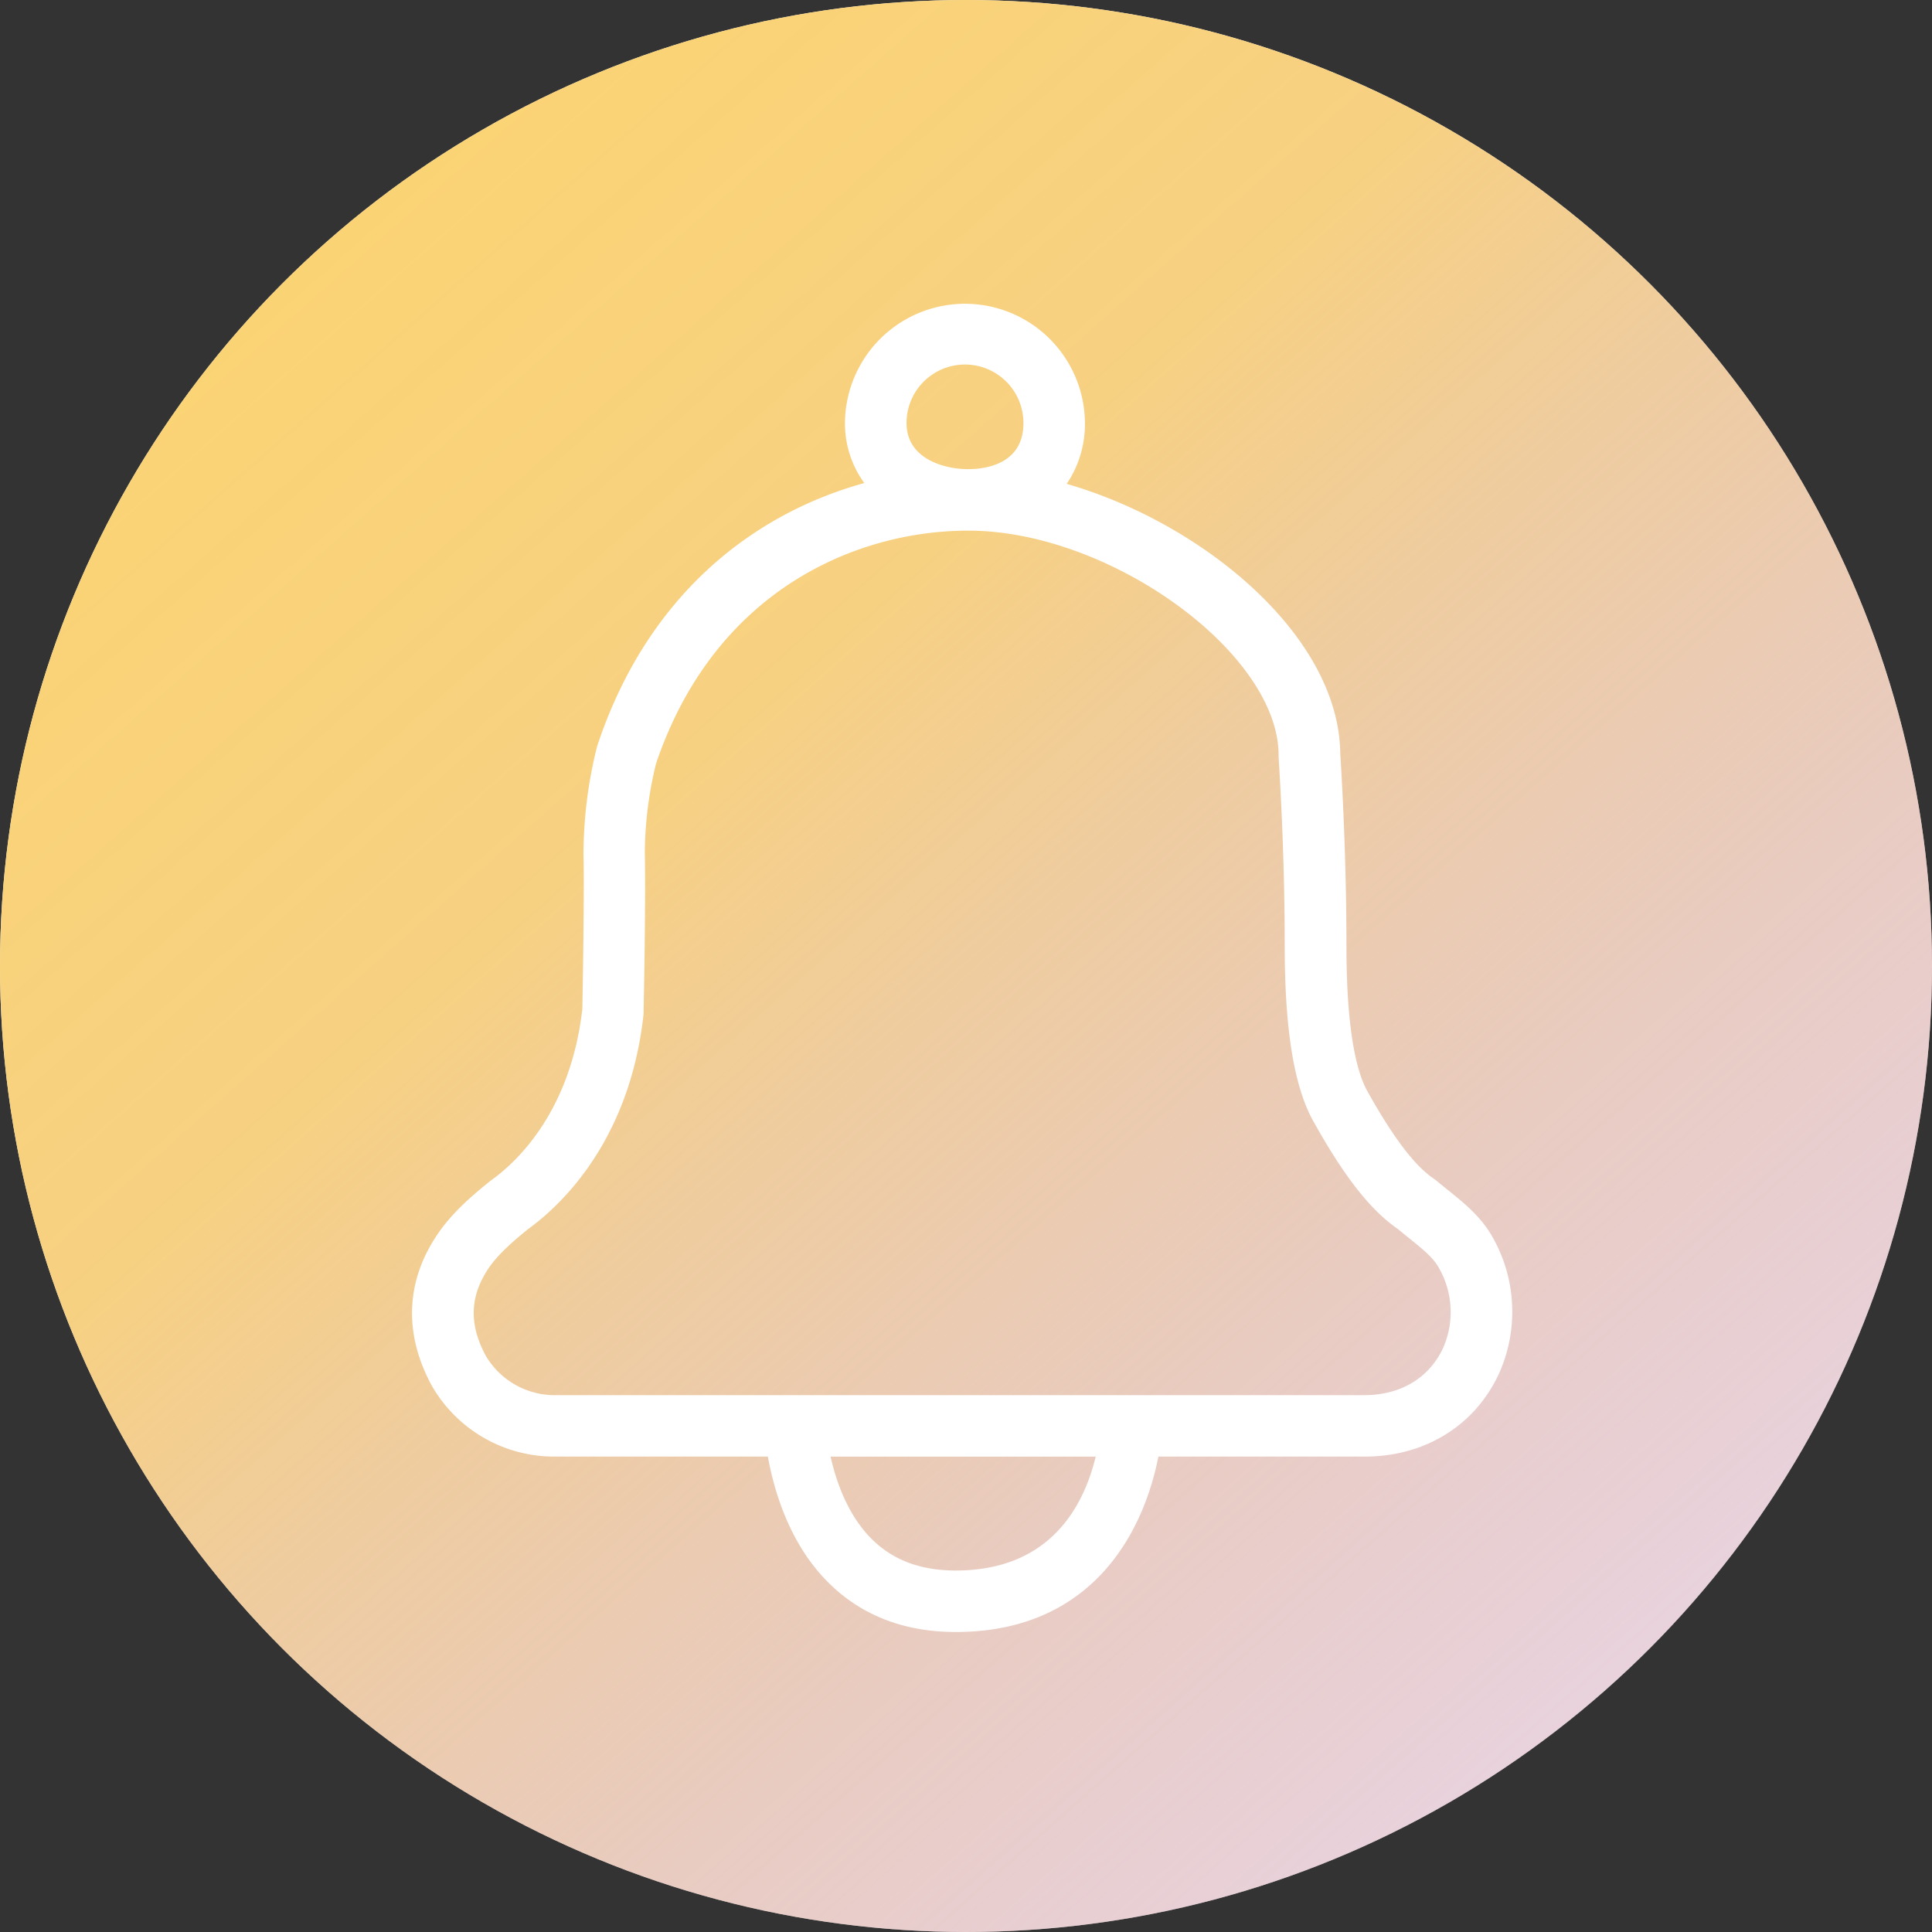
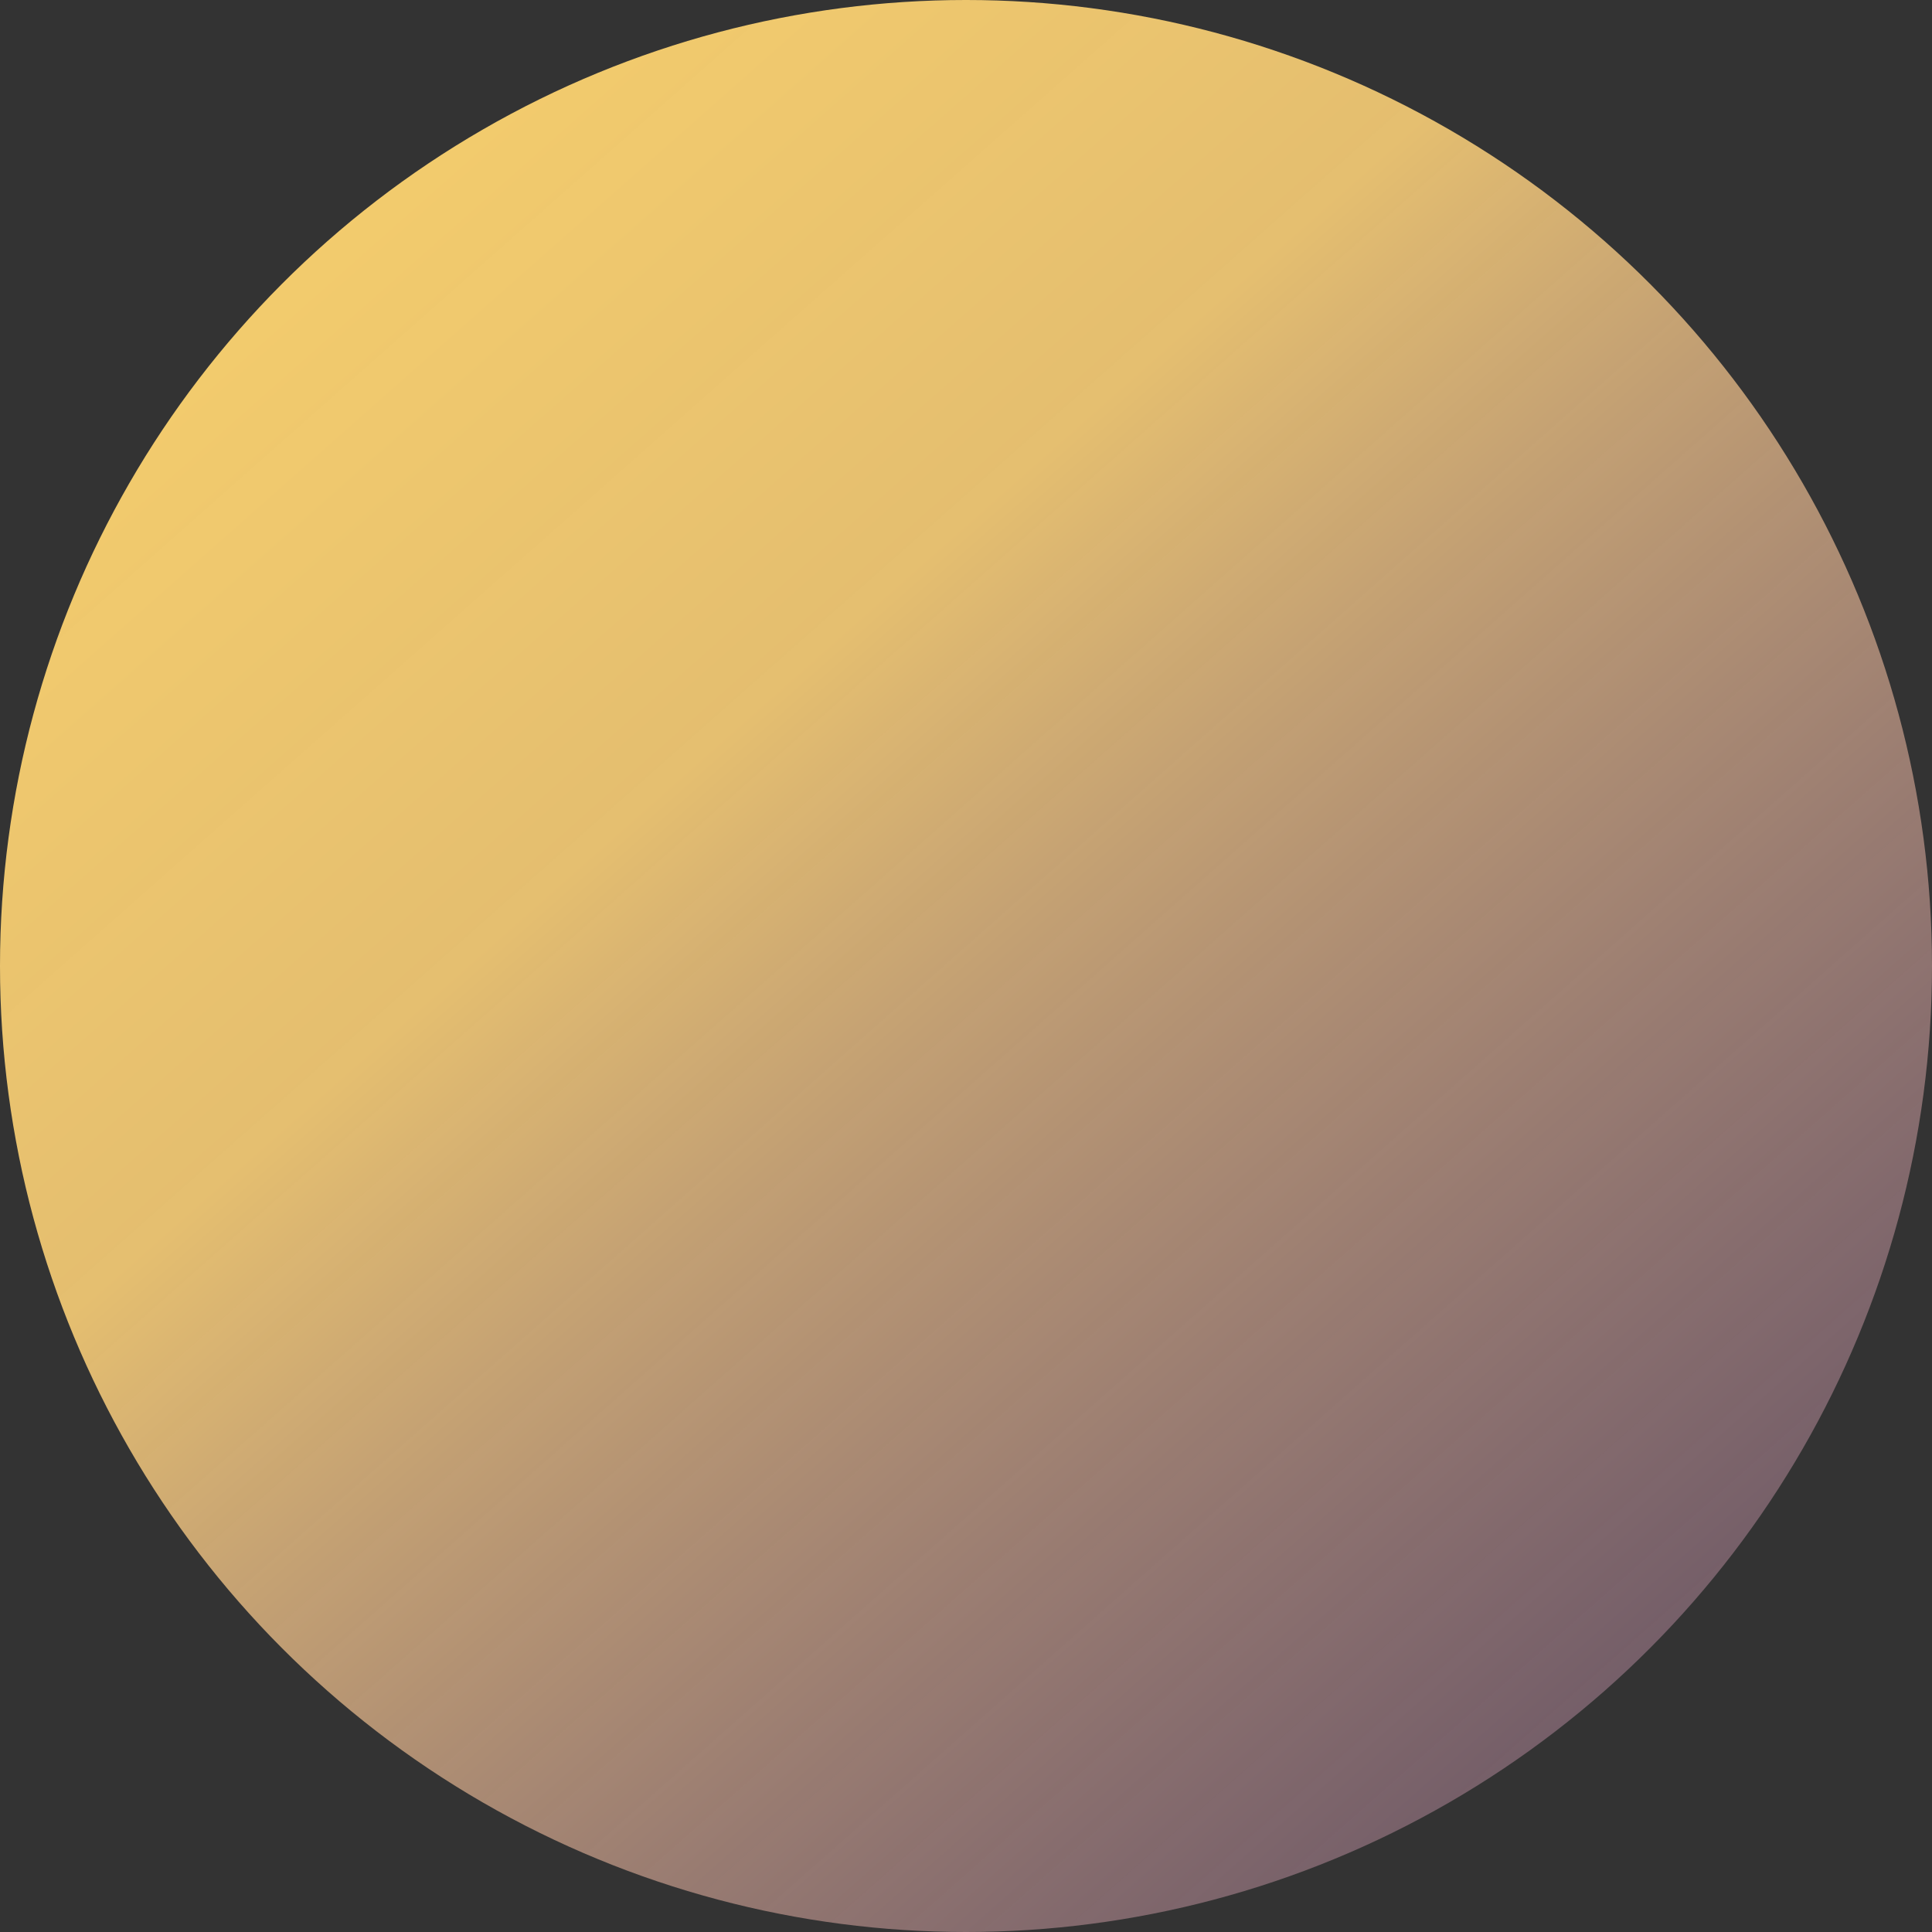
<svg xmlns="http://www.w3.org/2000/svg" width="250" height="250" viewBox="0 0 250 250">
  <rect x="0" y="0" width="250" height="250" fill="#333333" stroke="none" />
  <defs>
    <linearGradient id="a" y1="-0.06" x2="1" y2="1.07" gradientUnits="objectBoundingBox">
      <stop offset="0" stop-color="#fed66b" />
      <stop offset="0.385" stop-color="#f6cc76" stop-opacity="0.91" />
      <stop offset="1" stop-color="#ba83c4" stop-opacity="0.247" />
    </linearGradient>
    <clipPath id="b">
-       <rect width="172" height="172" transform="translate(-10752 1433)" fill="#fff" stroke="#707070" stroke-width="1" />
-     </clipPath>
+       </clipPath>
  </defs>
  <g transform="translate(10253.501 -1679.816)">
    <g transform="translate(537 286)">
-       <ellipse cx="125" cy="125" rx="125" ry="125" transform="translate(-10790.501 1393.816)" fill="#fff" />
      <ellipse cx="125" cy="125" rx="125" ry="125" transform="translate(-10790.501 1393.816)" fill="url(#a)" />
      <g clip-path="url(#b)">
        <g transform="translate(-10751.987 1433.027)">
-           <path d="M154.734,121.069c-1.506-2.752-3.625-4.464-5.875-6.28-.482-.385-.984-.791-1.506-1.231l-.337-.248c-2.476-1.665-5.29-5.386-8.619-11.371-1.224-2.2-2.683-7.25-2.683-18.766,0-10.5-.5-20.128-.8-24.929h0C134.716,43.062,117.189,28.5,99.517,23.4a13.758,13.758,0,0,0,2.359-7.9,15.526,15.526,0,0,0-31.051,0,13.07,13.07,0,0,0,2.5,7.794C59.365,27.151,45.4,37.38,38.783,57.26l-.1.371a57.556,57.556,0,0,0-1.692,13.758c.083,3.274,0,12.011-.151,19.949-1.527,13.483-8.695,19.949-11.694,22.1l-.172.131c-4.334,3.439-6.569,5.985-8.255,9.273-2.752,5.455-2.538,11.419.64,17.252a18.243,18.243,0,0,0,15.663,9.176H60.844c.9,4.912,2.958,11.343,7.656,16.124,4.279,4.368,9.919,6.576,16.654,6.576,17.135,0,24.145-12.162,26.229-22.7H138.1c7.814,0,14.315-4.065,17.39-10.814a19.543,19.543,0,0,0-.757-17.39ZM86.351,7.959a7.567,7.567,0,0,1,7.567,7.567c0,5.386-5.015,5.971-7.168,5.971-2.958,0-7.959-1.259-7.959-5.971a7.567,7.567,0,0,1,7.56-7.567Zm-1.2,156.055c-4.6,0-8.186-1.376-10.951-4.162-2.924-2.972-4.444-7.065-5.235-10.573h34.305C101.691,155.793,97.3,164.014,85.154,164.014Zm63.093-28.85c-1.782,3.914-5.5,6.157-10.215,6.157H33.019a10.36,10.36,0,0,1-8.661-5.077c-1.919-3.529-2.064-6.748-.523-9.844.97-1.919,2.222-3.536,6.019-6.59,3.948-2.868,13.1-11.123,14.913-27.818v-.351c.151-6.982.255-16.509.158-20.478A49.466,49.466,0,0,1,46.378,59.6c7.567-22.411,25.988-30.267,40.716-30.143,18.243.158,39.843,15.911,39.843,29.063v.248c.3,4.712.791,14.15.791,24.434,0,10.765,1.2,18.167,3.68,22.632,4,7.188,7.381,11.515,10.958,13.985.509.426,1,.819,1.458,1.19,1.9,1.534,3.151,2.545,3.893,3.914a11.508,11.508,0,0,1,.53,10.243Z" fill="#fff" />
-         </g>
+           </g>
      </g>
    </g>
  </g>
</svg>